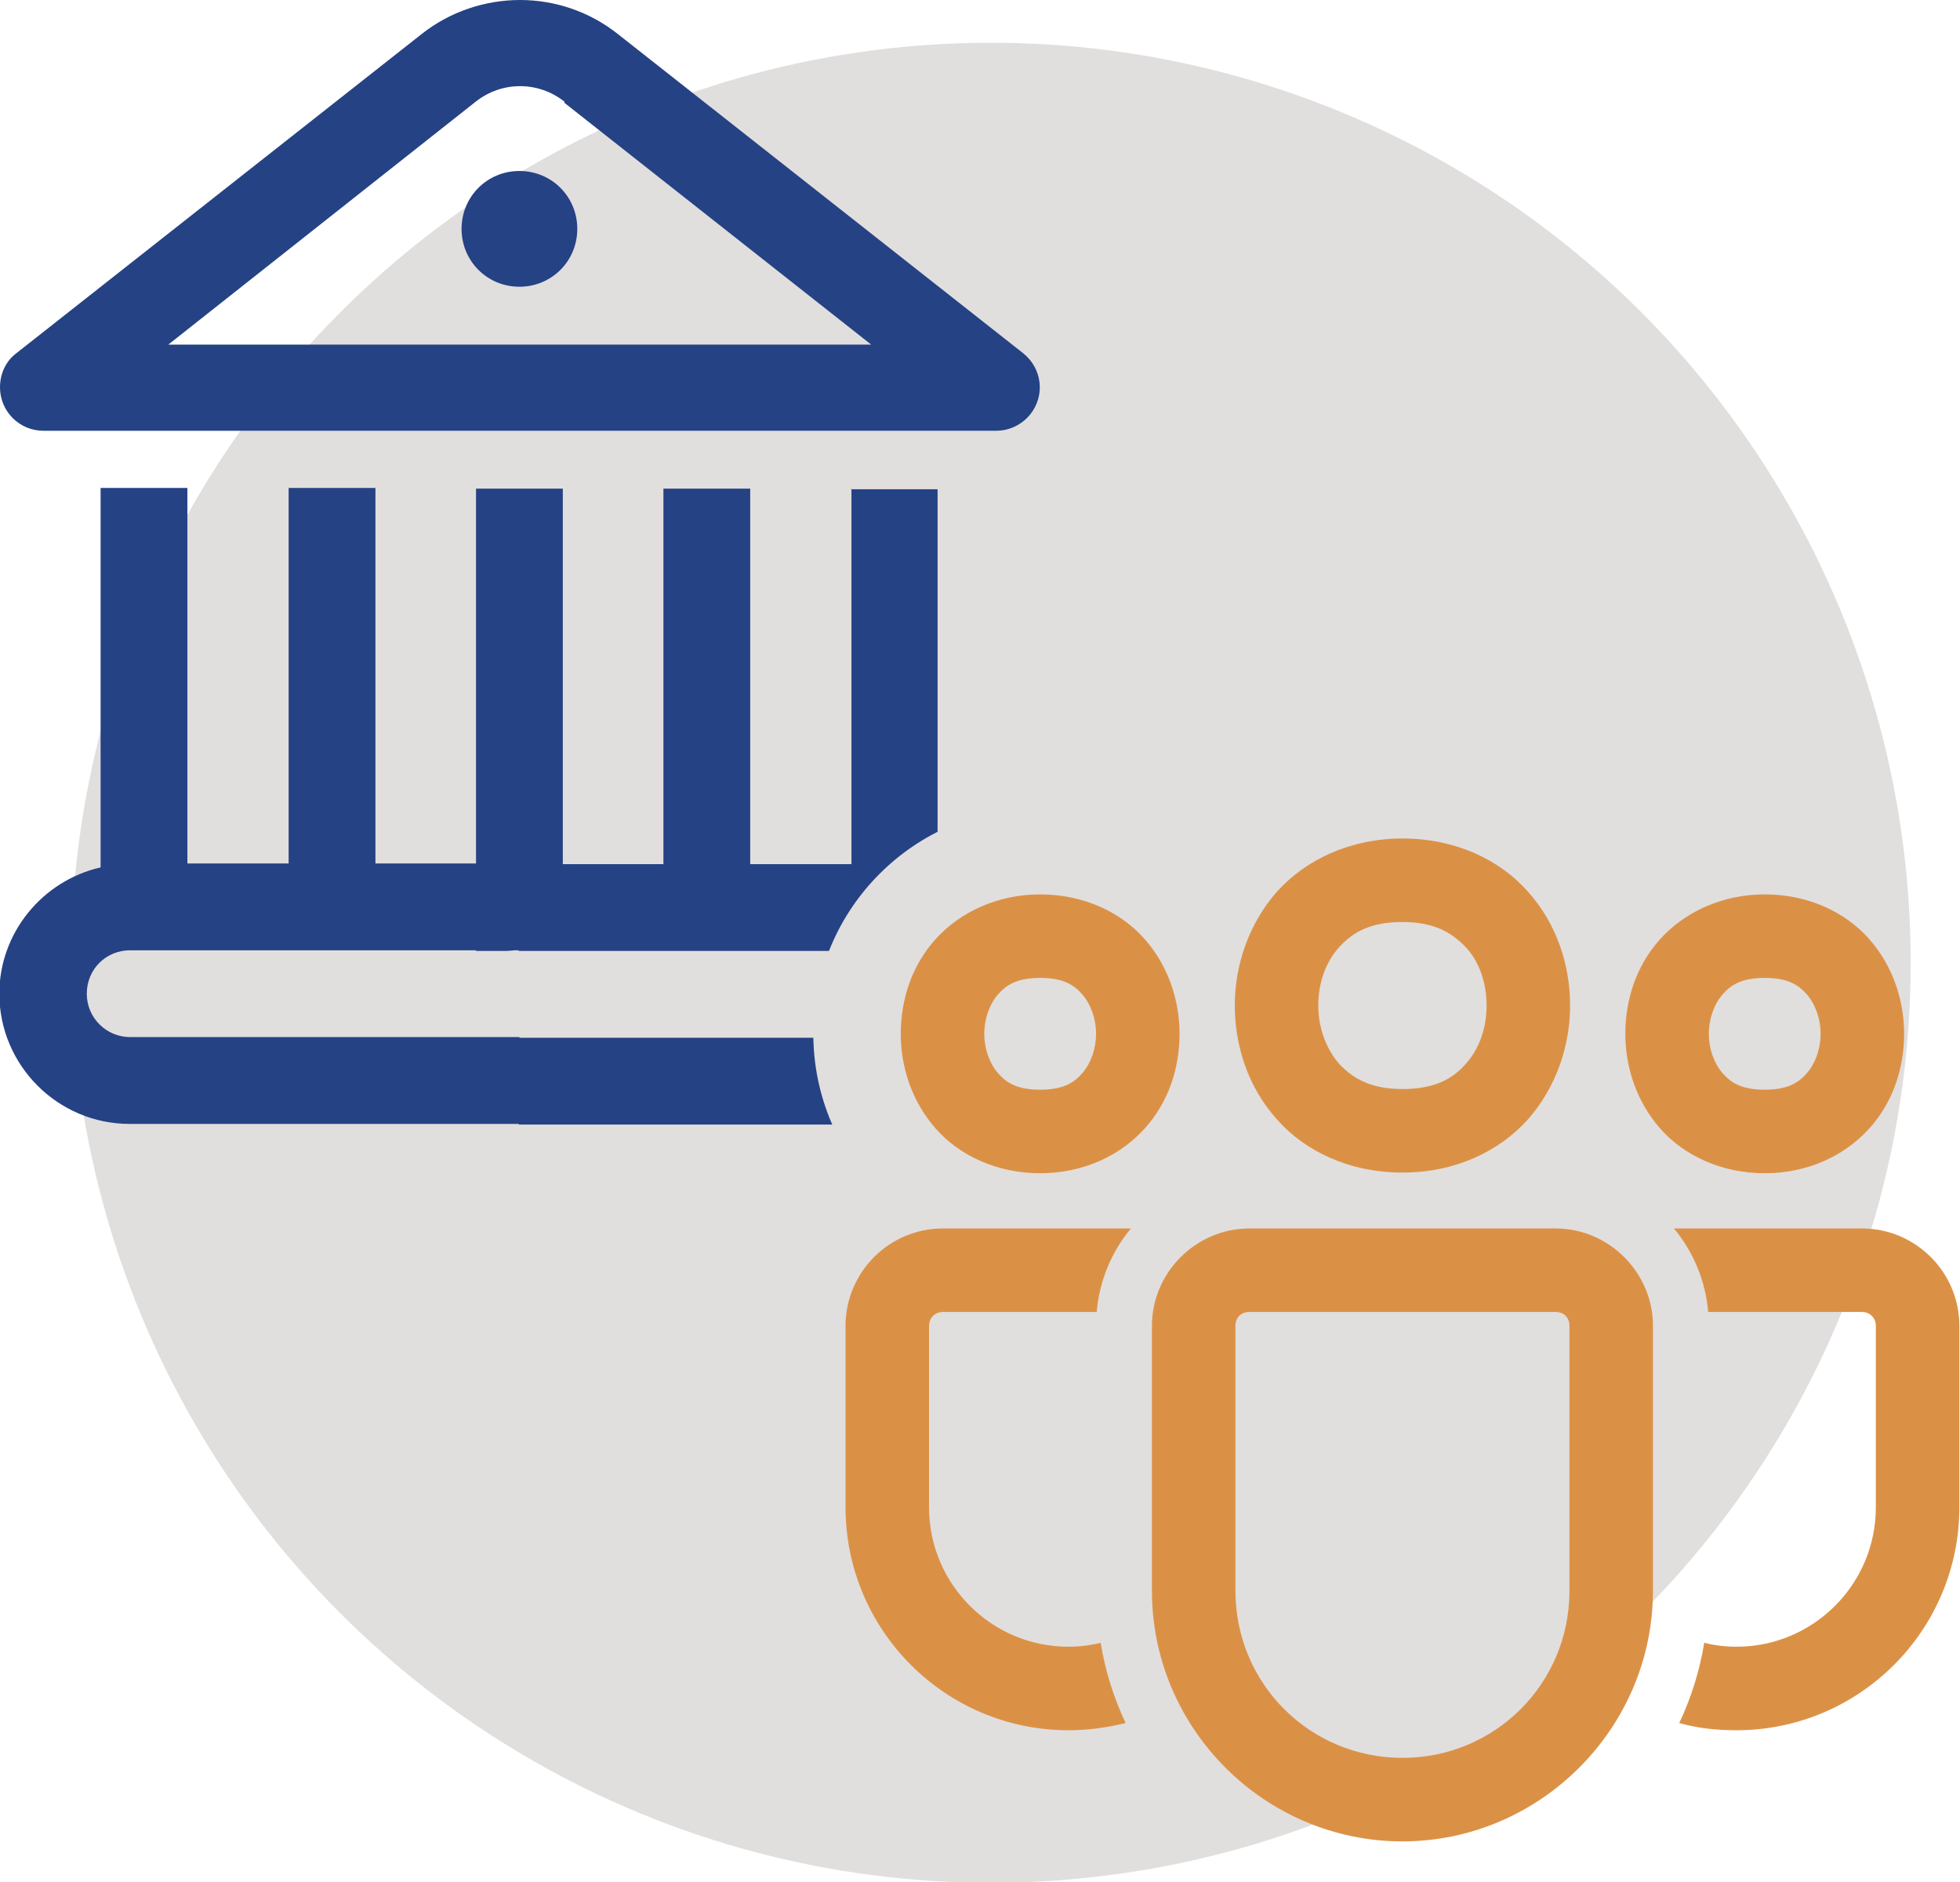
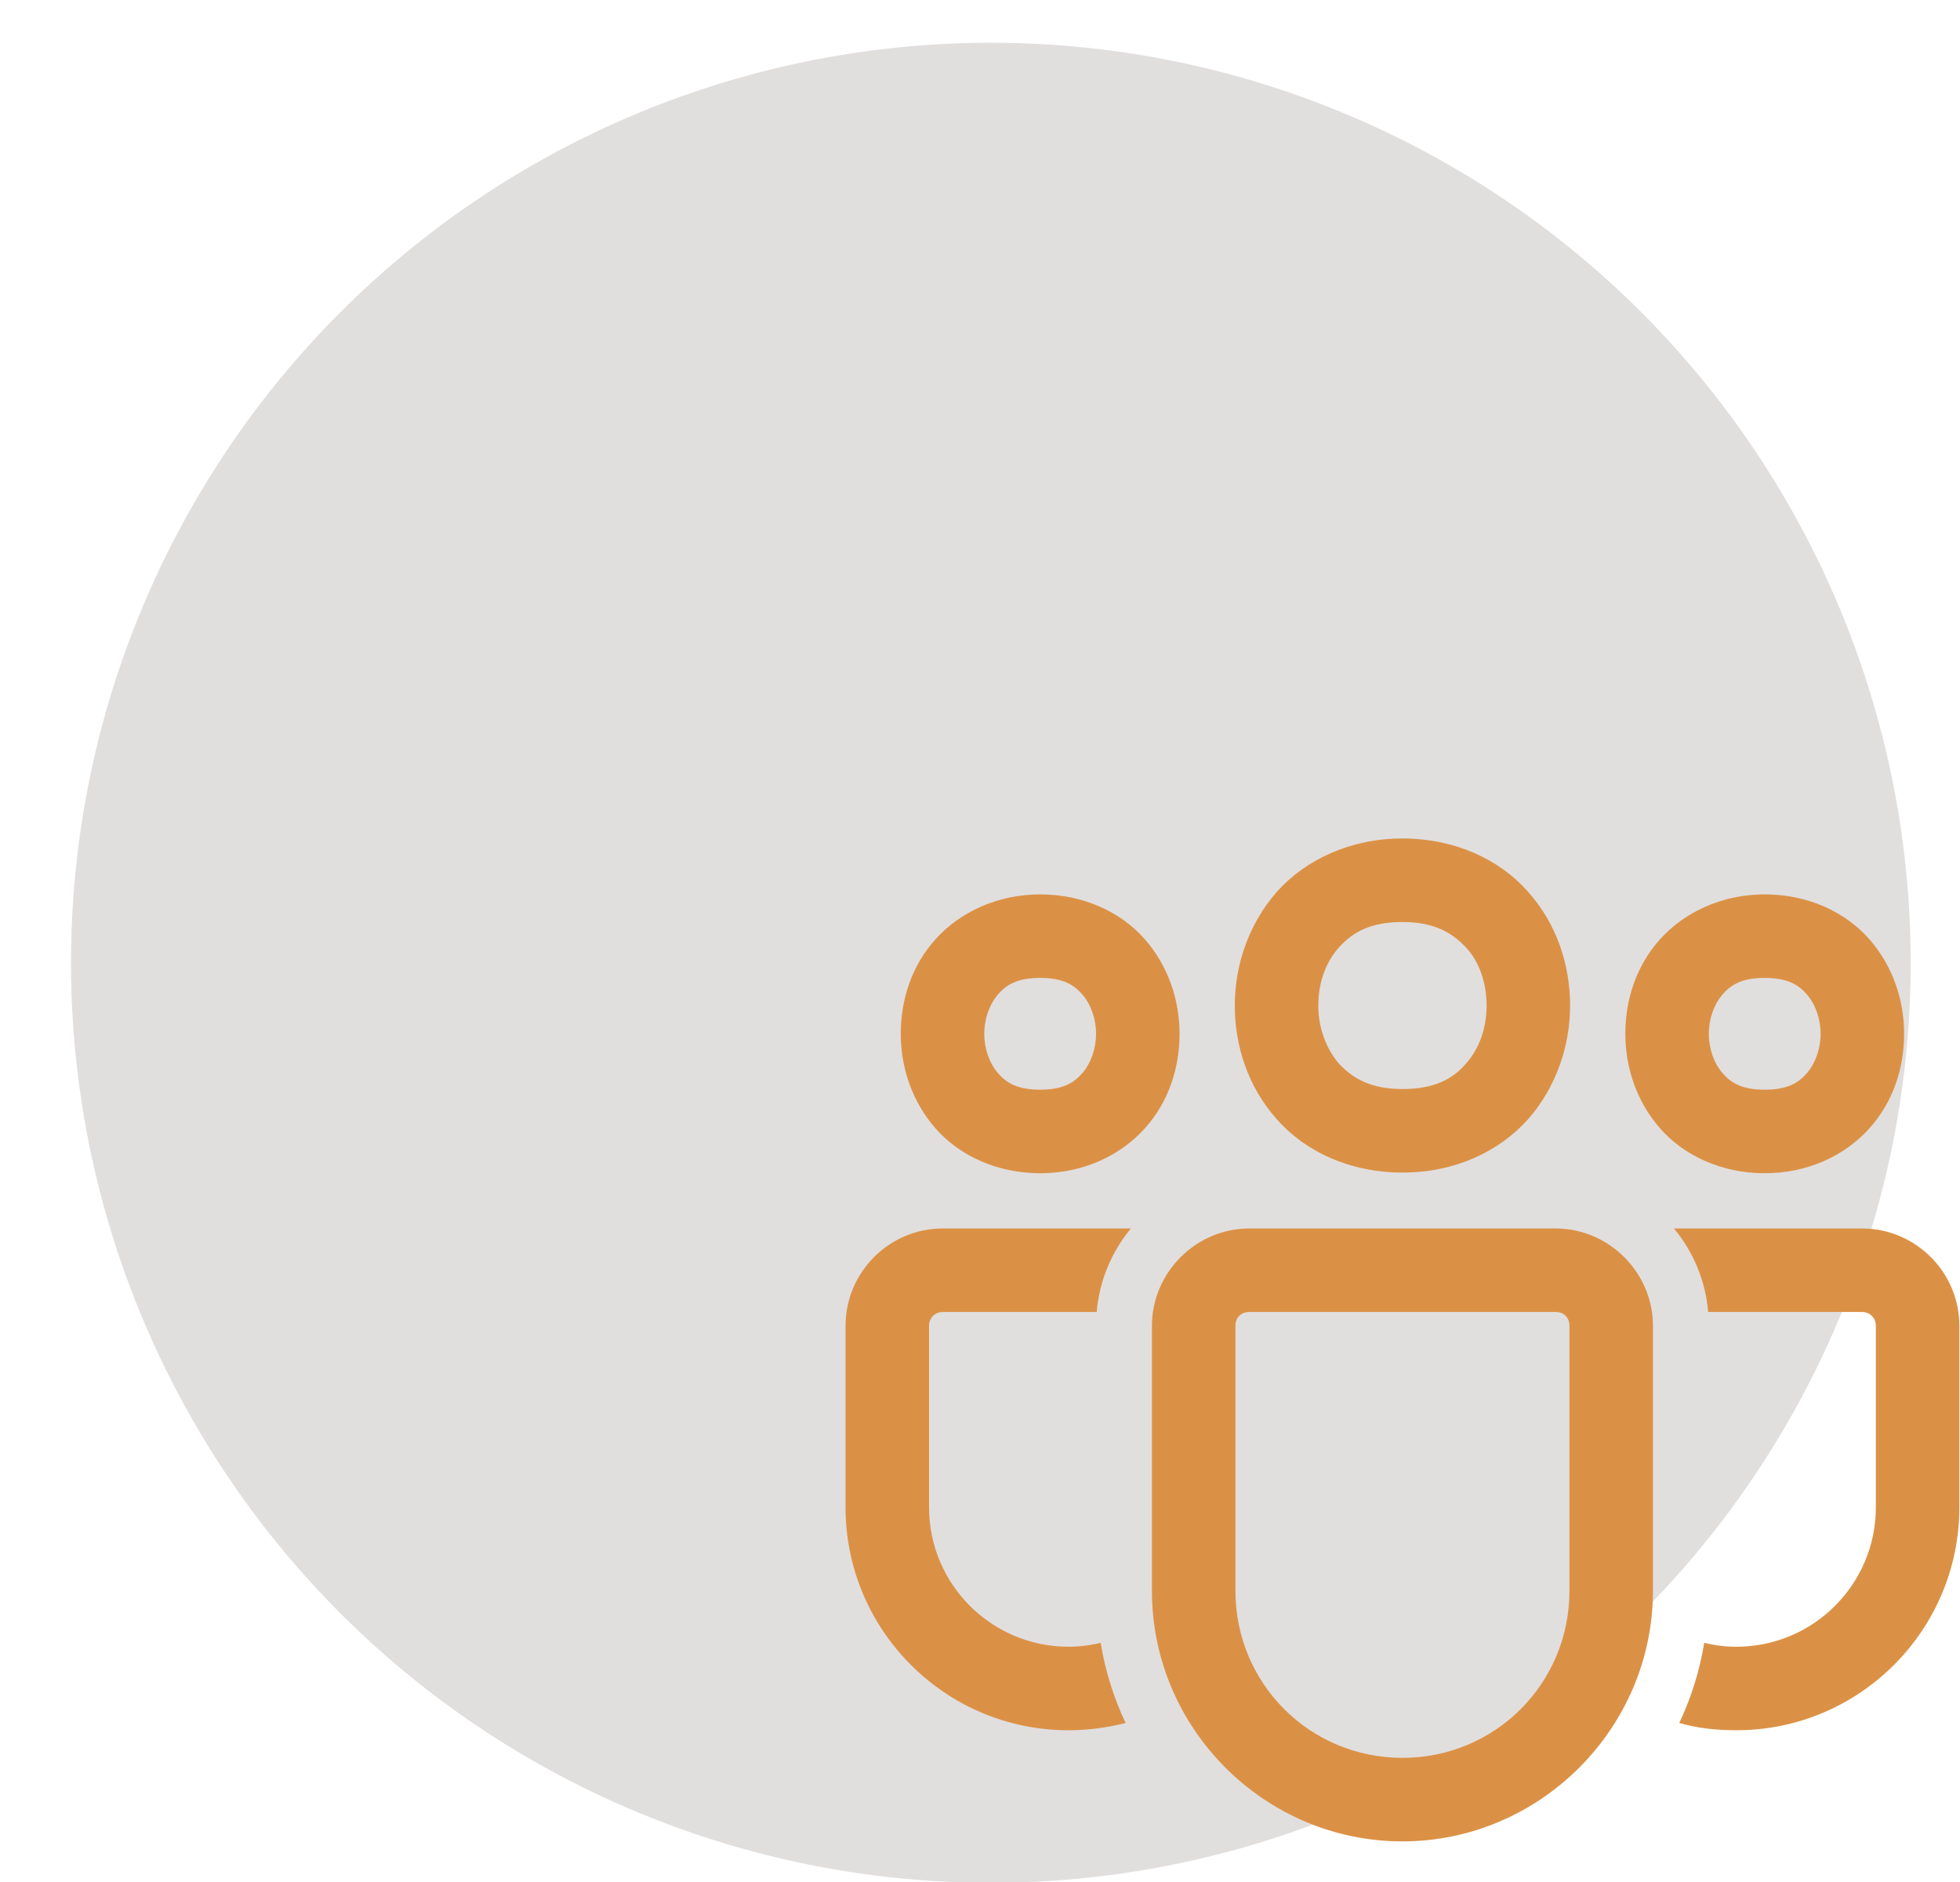
<svg xmlns="http://www.w3.org/2000/svg" id="Layer_2" viewBox="0 0 29.81 28.62">
  <defs>
    <style>.cls-1{fill:#db9145;}.cls-2{fill:#e1dede;}.cls-3{fill:#254284;}</style>
  </defs>
  <g id="Layer_1-2">
    <circle class="cls-2" cx="15.07" cy="14.64" r="13.99" />
-     <path class="cls-3" d="m6.41.52L.25,5.37C.09,5.49,0,5.68,0,5.89c0,.36.29.66.66.66h14.49c.2,0,.39-.09.52-.25.23-.29.18-.7-.11-.93L9.4.52C8.96.17,8.43,0,7.91,0s-1.06.17-1.5.52Zm2.17,1.04l4.67,3.68H2.56S7.23,1.55,7.23,1.55c.2-.16.44-.24.68-.24s.48.08.68.24Zm-1.56,1.92c0,.49.39.88.88.88s.88-.39.88-.88c0-.49-.39-.88-.88-.88s-.88.39-.88.88Zm5.93,3.95v5.71s-1.54,0-1.54,0v-5.71h-1.32v5.71s-2.2,0-2.2,0v1.32h5.93c.36,0,.66.29.66.66,0,.36-.29.66-.66.66h-5.93v1.32h5.93c1.09,0,1.98-.89,1.98-1.98,0-.94-.66-1.72-1.54-1.92v-5.76h-1.32Zm-11.42,0v5.76c-.88.2-1.54.99-1.54,1.92,0,1.09.89,1.98,1.98,1.98h5.93s0-1.32,0-1.32H1.98c-.36,0-.66-.29-.66-.66s.29-.66.66-.66h5.93s0-1.32,0-1.32h-2.2v-5.71h-1.32s0,5.71,0,5.71h-1.54v-5.71h-1.32Zm5.71,0v7.03h.44c.32,0,.63-.18.88,0v-7.03h-1.32Z" />
-     <circle class="cls-2" cx="15.81" cy="15.72" r="3.44" />
    <path class="cls-1" d="m21.33,12.75c-.79,0-1.47.32-1.91.81-.43.49-.64,1.12-.64,1.73s.2,1.24.64,1.73c.43.49,1.11.81,1.91.81s1.47-.32,1.91-.81c.43-.49.64-1.12.64-1.73s-.2-1.24-.64-1.73c-.43-.49-1.11-.81-1.91-.81Zm-5.51.85c-.65,0-1.22.27-1.59.68s-.53.93-.53,1.44.17,1.03.53,1.44.93.68,1.59.68,1.22-.27,1.59-.68.53-.93.53-1.44-.17-1.03-.53-1.44-.93-.68-1.59-.68Zm11.02,0c-.65,0-1.22.27-1.59.68s-.53.93-.53,1.44.17,1.03.53,1.44.93.68,1.59.68,1.22-.27,1.59-.68.53-.93.53-1.44-.17-1.03-.53-1.44-.93-.68-1.59-.68Zm-5.51.42c.48,0,.75.16.96.38s.32.55.32.89-.11.66-.32.89c-.2.23-.48.38-.96.38s-.75-.16-.96-.38c-.2-.23-.32-.55-.32-.89s.11-.66.32-.89.48-.38.96-.38Zm-5.51.85c.34,0,.51.1.64.25.13.15.21.37.21.6s-.08.45-.21.6c-.13.15-.3.25-.64.25s-.51-.1-.64-.25c-.13-.15-.21-.37-.21-.6s.08-.45.21-.6c.13-.15.3-.25.64-.25Zm11.02,0c.34,0,.51.1.64.25.13.15.21.37.21.6s-.08.45-.21.6c-.13.15-.3.25-.64.25s-.51-.1-.64-.25c-.13-.15-.21-.37-.21-.6s.08-.45.21-.6c.13-.15.3-.25.64-.25Zm-12.5,3.81c-.82,0-1.48.67-1.48,1.48v2.76c0,1.87,1.52,3.39,3.39,3.39.3,0,.59-.04.87-.11-.18-.38-.31-.79-.38-1.22-.16.04-.32.06-.49.06-1.17,0-2.12-.95-2.12-2.12v-2.76c0-.12.09-.21.21-.21h2.34c.04-.48.23-.92.52-1.27h-2.87Zm4.66,0c-.81,0-1.48.67-1.48,1.48v4.03c0,2.1,1.72,3.81,3.81,3.81s3.81-1.72,3.81-3.81v-4.03c0-.81-.67-1.48-1.48-1.48h-4.66Zm6.46,0c.29.35.48.79.52,1.27h2.34c.12,0,.21.09.21.21v2.76c0,1.17-.95,2.12-2.12,2.12-.17,0-.33-.02-.49-.06-.07.43-.2.84-.38,1.22.28.08.57.11.87.11,1.87,0,3.39-1.52,3.39-3.39v-2.76c0-.82-.67-1.48-1.48-1.48h-2.87Zm-6.46,1.27h4.66c.13,0,.21.09.21.21v4.03c0,1.41-1.13,2.54-2.54,2.54s-2.54-1.13-2.54-2.54v-4.03c0-.13.09-.21.21-.21Z" />
  </g>
</svg>